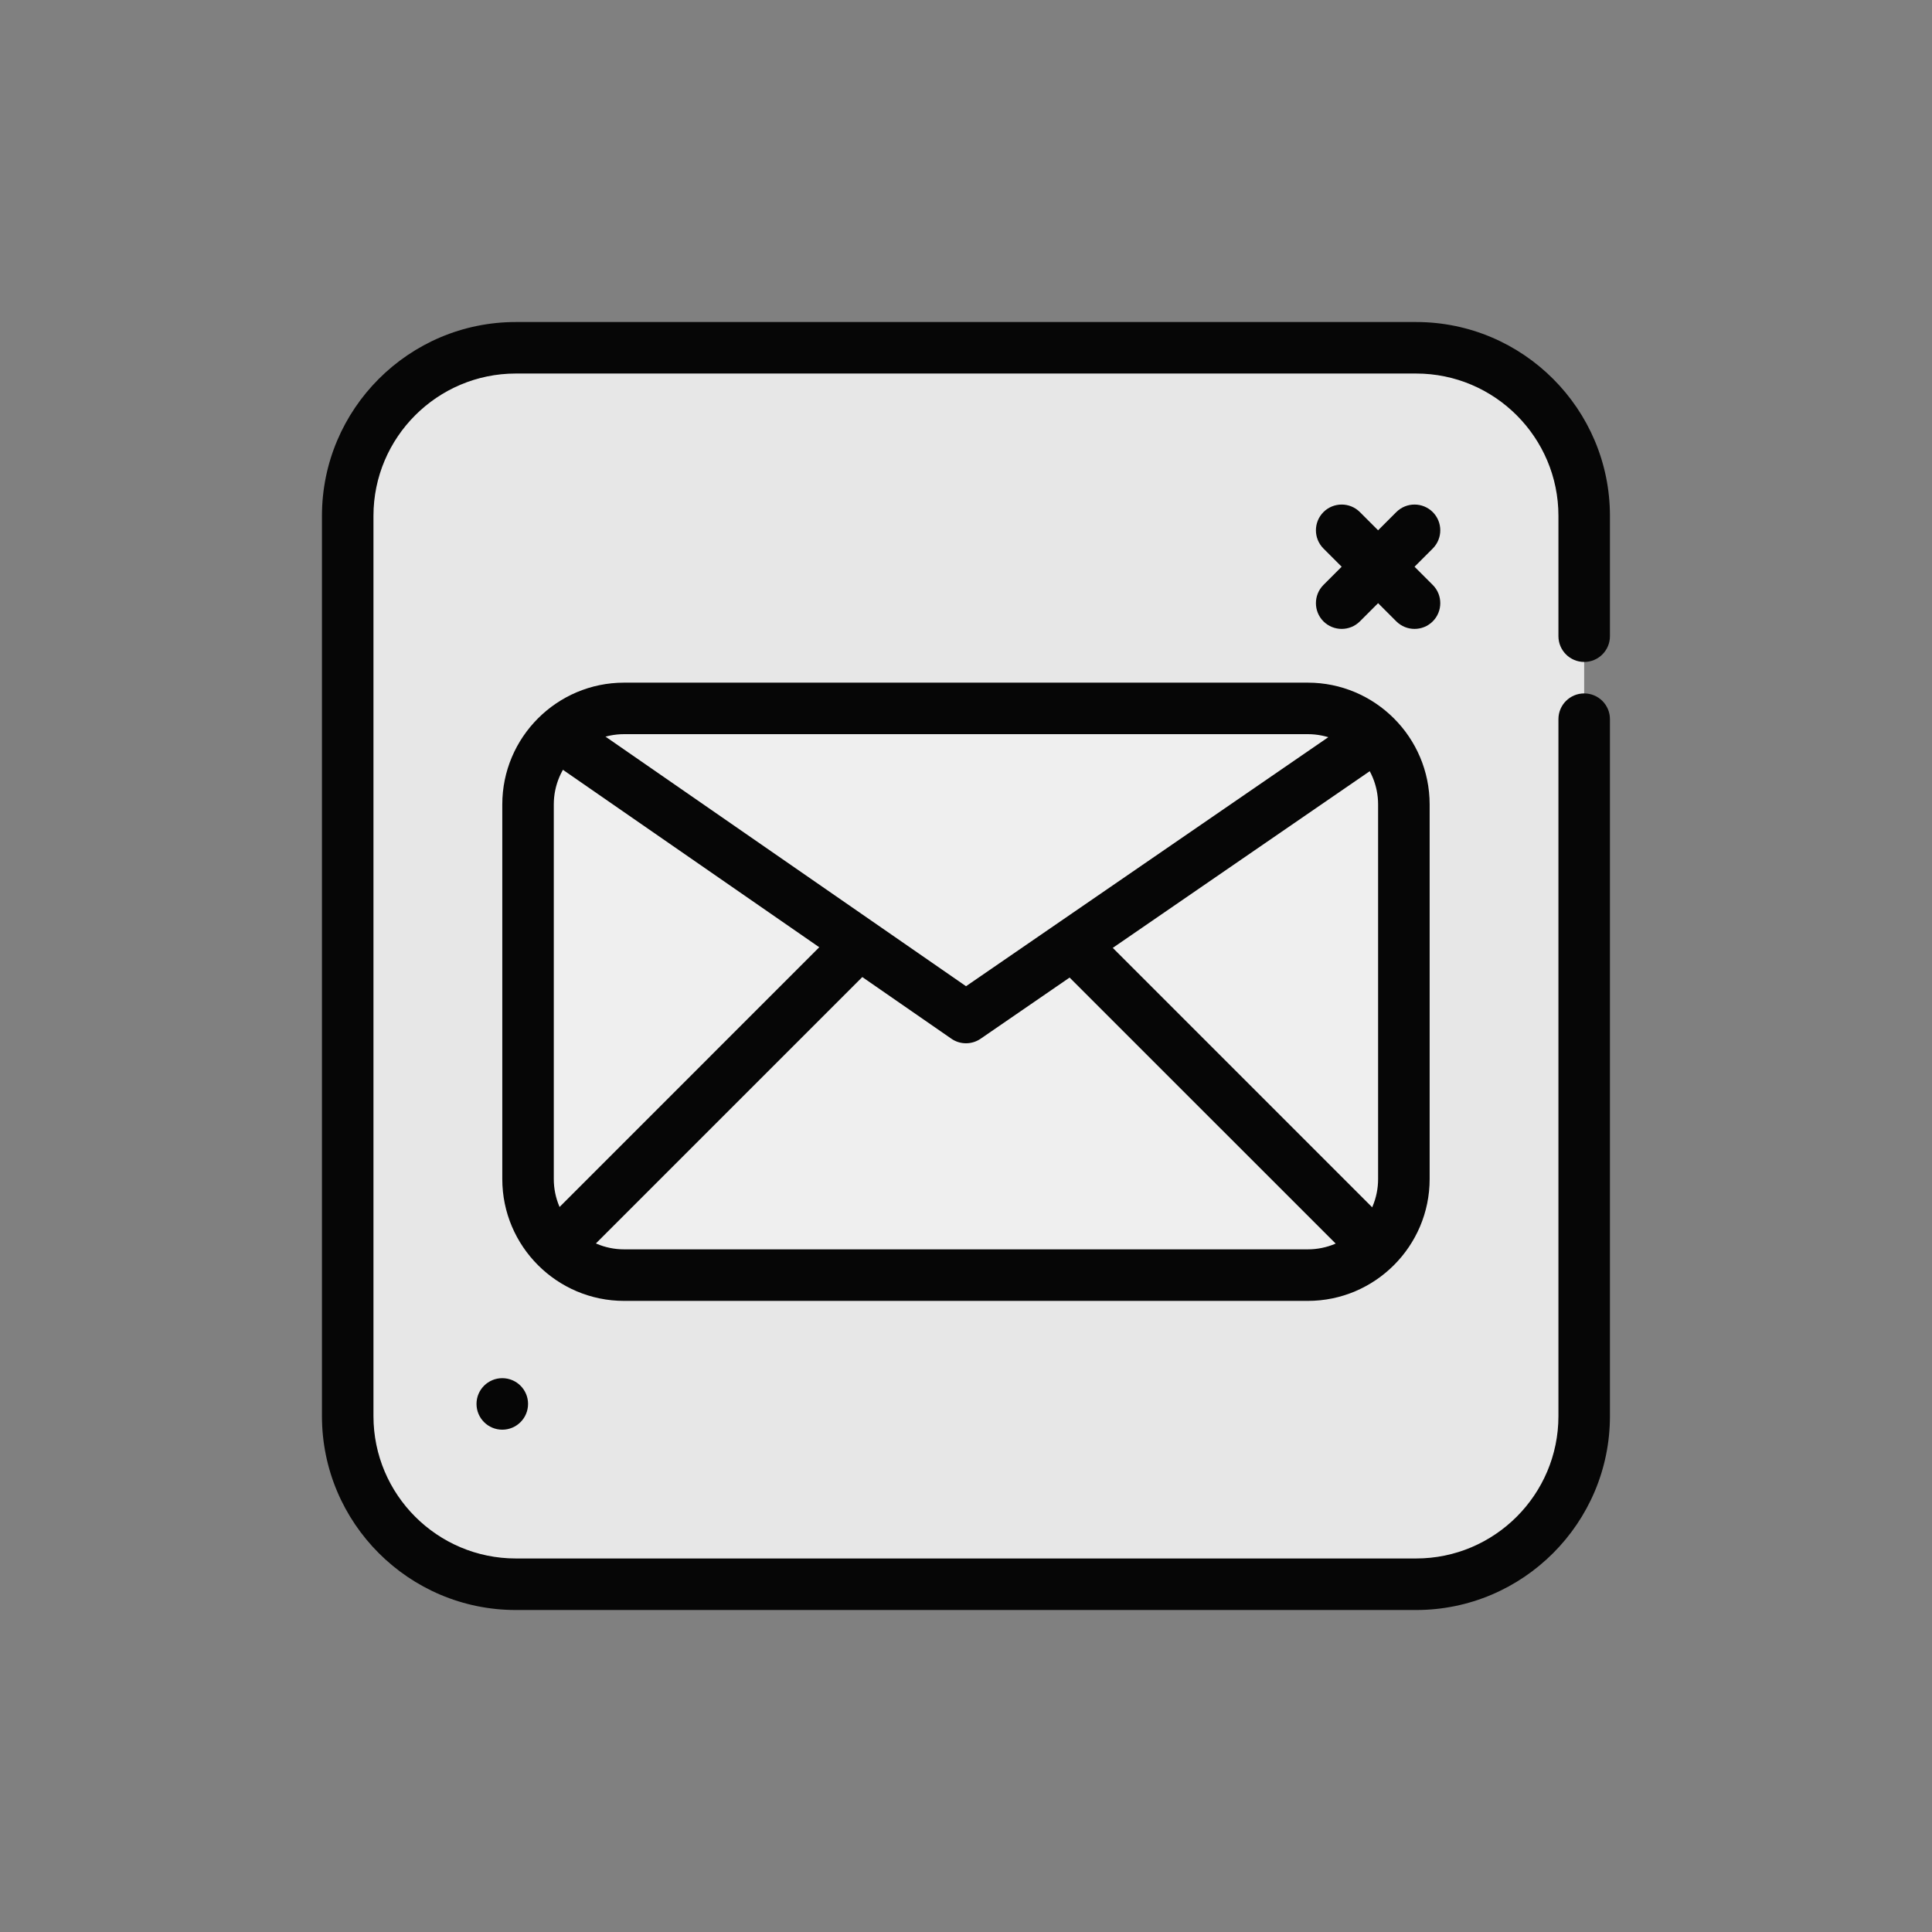
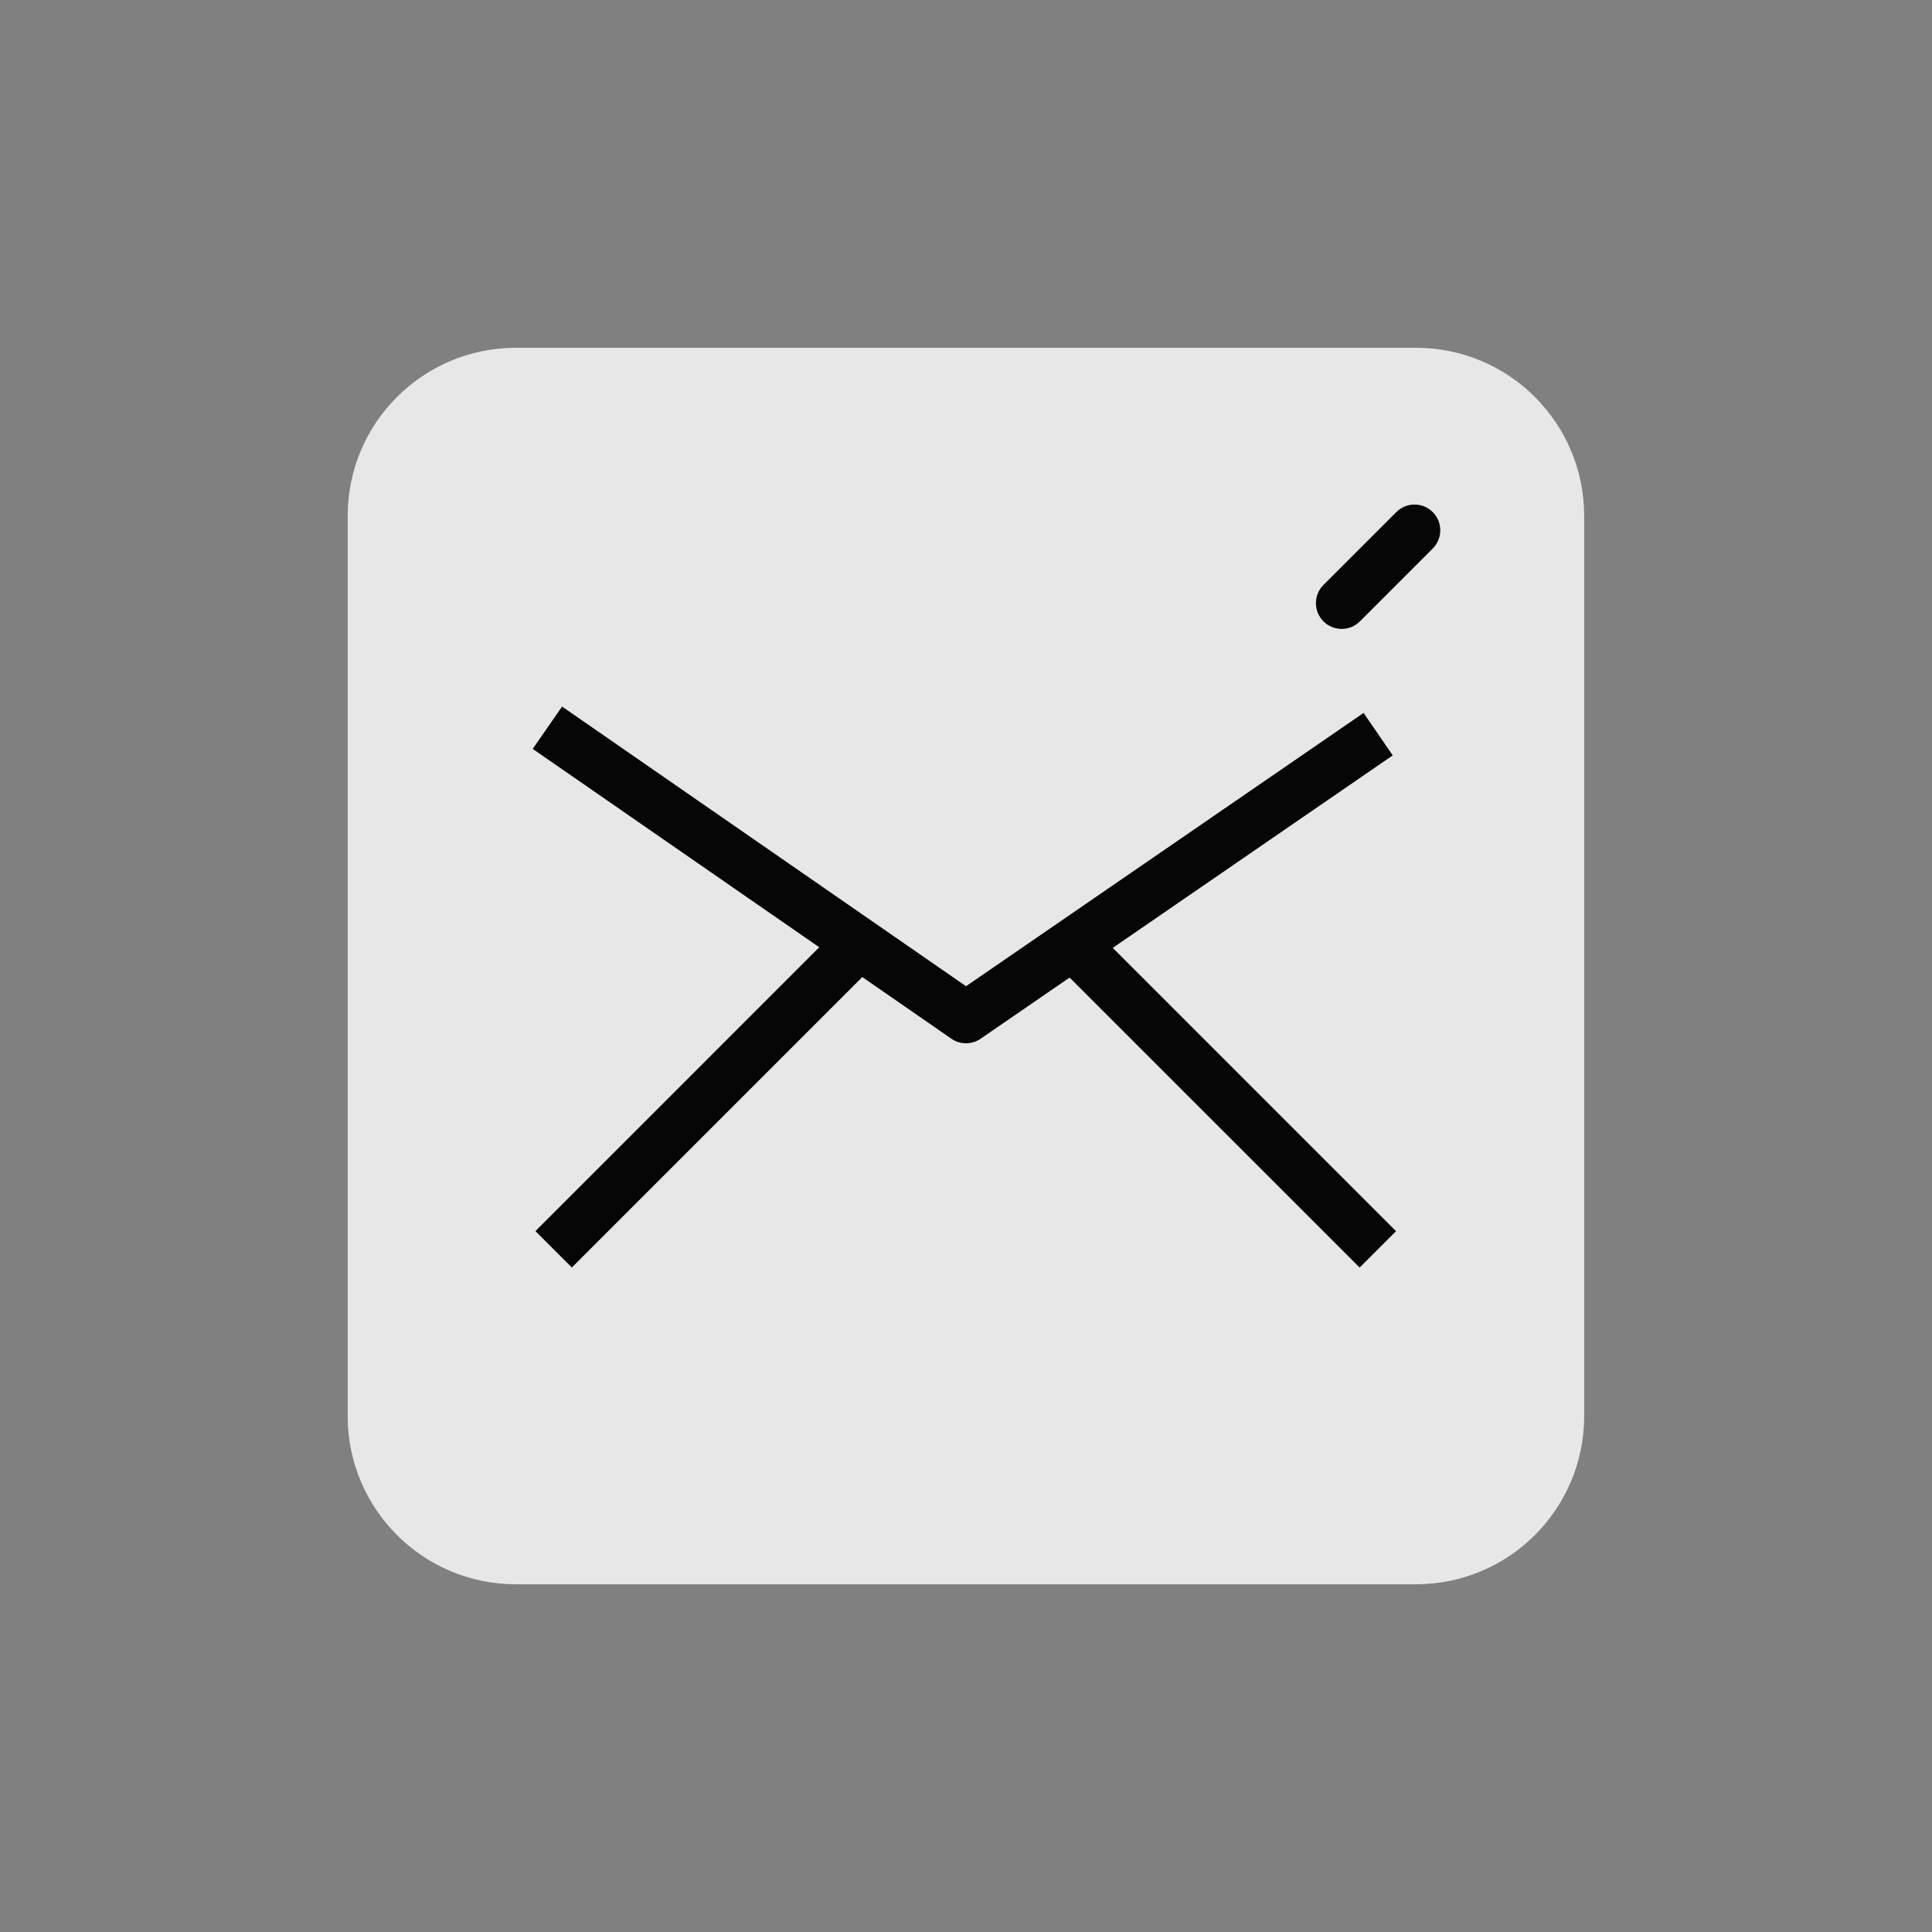
<svg xmlns="http://www.w3.org/2000/svg" width="56" height="56" viewBox="0 0 56 56" fill="none">
  <rect x="0" y="0" width="56" height="56" fill="#808080" stroke="none" />
  <path d="M45.918 20.845V41.047C45.918 43.739 43.736 45.921 41.045 45.921H14.951C12.26 45.921 10.078 43.739 10.078 41.047V14.954C10.078 12.262 12.26 10.081 14.951 10.081H41.045C43.736 10.081 45.918 12.262 45.918 14.954V18.441" fill="#E7E7E7" />
-   <path d="M41.046 46.667H14.952C11.853 46.667 9.332 44.146 9.332 41.047V14.953C9.332 11.855 11.853 9.334 14.952 9.334H41.046C44.144 9.334 46.665 11.855 46.665 14.953V18.44C46.665 18.852 46.331 19.187 45.919 19.187C45.506 19.187 45.172 18.852 45.172 18.44V14.953C45.172 12.678 43.321 10.827 41.046 10.827H14.952C12.676 10.827 10.825 12.678 10.825 14.953V41.047C10.825 43.322 12.676 45.173 14.952 45.173H41.046C43.321 45.173 45.172 43.322 45.172 41.047V20.845C45.172 20.433 45.506 20.099 45.919 20.099C46.331 20.099 46.665 20.433 46.665 20.845V41.047C46.665 44.146 44.144 46.667 41.046 46.667Z" fill="#060606" />
-   <path d="M37.907 36.96H18.09C16.551 36.96 15.305 35.714 15.305 34.175V23.319C15.305 21.78 16.551 20.534 18.09 20.534H37.907C39.445 20.534 40.691 21.78 40.691 23.319V34.175C40.691 35.714 39.445 36.96 37.907 36.96Z" fill="#EFEFEF" />
-   <path d="M37.907 37.707H18.09C16.143 37.707 14.559 36.122 14.559 34.175V23.318C14.559 21.371 16.143 19.787 18.09 19.787H37.907C39.854 19.787 41.439 21.371 41.439 23.318V34.175C41.439 36.122 39.854 37.707 37.907 37.707ZM18.09 21.28C16.966 21.28 16.052 22.194 16.052 23.318V34.175C16.052 35.299 16.966 36.213 18.09 36.213H37.907C39.031 36.213 39.945 35.299 39.945 34.175V23.318C39.945 22.194 39.031 21.28 37.907 21.28H18.09Z" fill="#060606" />
  <path d="M28 30.24C27.851 30.24 27.703 30.196 27.575 30.107L15.441 21.707L16.292 20.48L28.001 28.586L39.524 20.665L40.369 21.895L28.423 30.109C28.296 30.196 28.147 30.24 28 30.24Z" fill="#060606" />
  <path d="M15.52 35.684L24.478 26.725L25.534 27.781L16.575 36.739L15.52 35.684Z" fill="#060606" />
  <path d="M30.451 27.783L31.507 26.727L40.465 35.686L39.41 36.741L30.451 27.783Z" fill="#060606" />
-   <path d="M41.001 18.229C40.81 18.229 40.619 18.156 40.473 18.011L38.361 15.899C38.07 15.607 38.07 15.135 38.361 14.843C38.653 14.552 39.126 14.552 39.417 14.843L41.529 16.955C41.82 17.246 41.82 17.719 41.529 18.011C41.383 18.157 41.192 18.229 41.001 18.229Z" fill="#060606" />
  <path d="M38.889 18.229C38.698 18.229 38.507 18.156 38.361 18.011C38.07 17.719 38.07 17.246 38.361 16.955L40.473 14.843C40.764 14.552 41.237 14.552 41.529 14.843C41.82 15.135 41.82 15.607 41.529 15.899L39.417 18.011C39.271 18.157 39.08 18.229 38.889 18.229Z" fill="#060606" />
-   <path d="M14.559 41.44C14.972 41.44 15.306 41.106 15.306 40.693C15.306 40.281 14.972 39.947 14.559 39.947C14.147 39.947 13.812 40.281 13.812 40.693C13.812 41.106 14.147 41.44 14.559 41.44Z" fill="#060606" />
</svg>